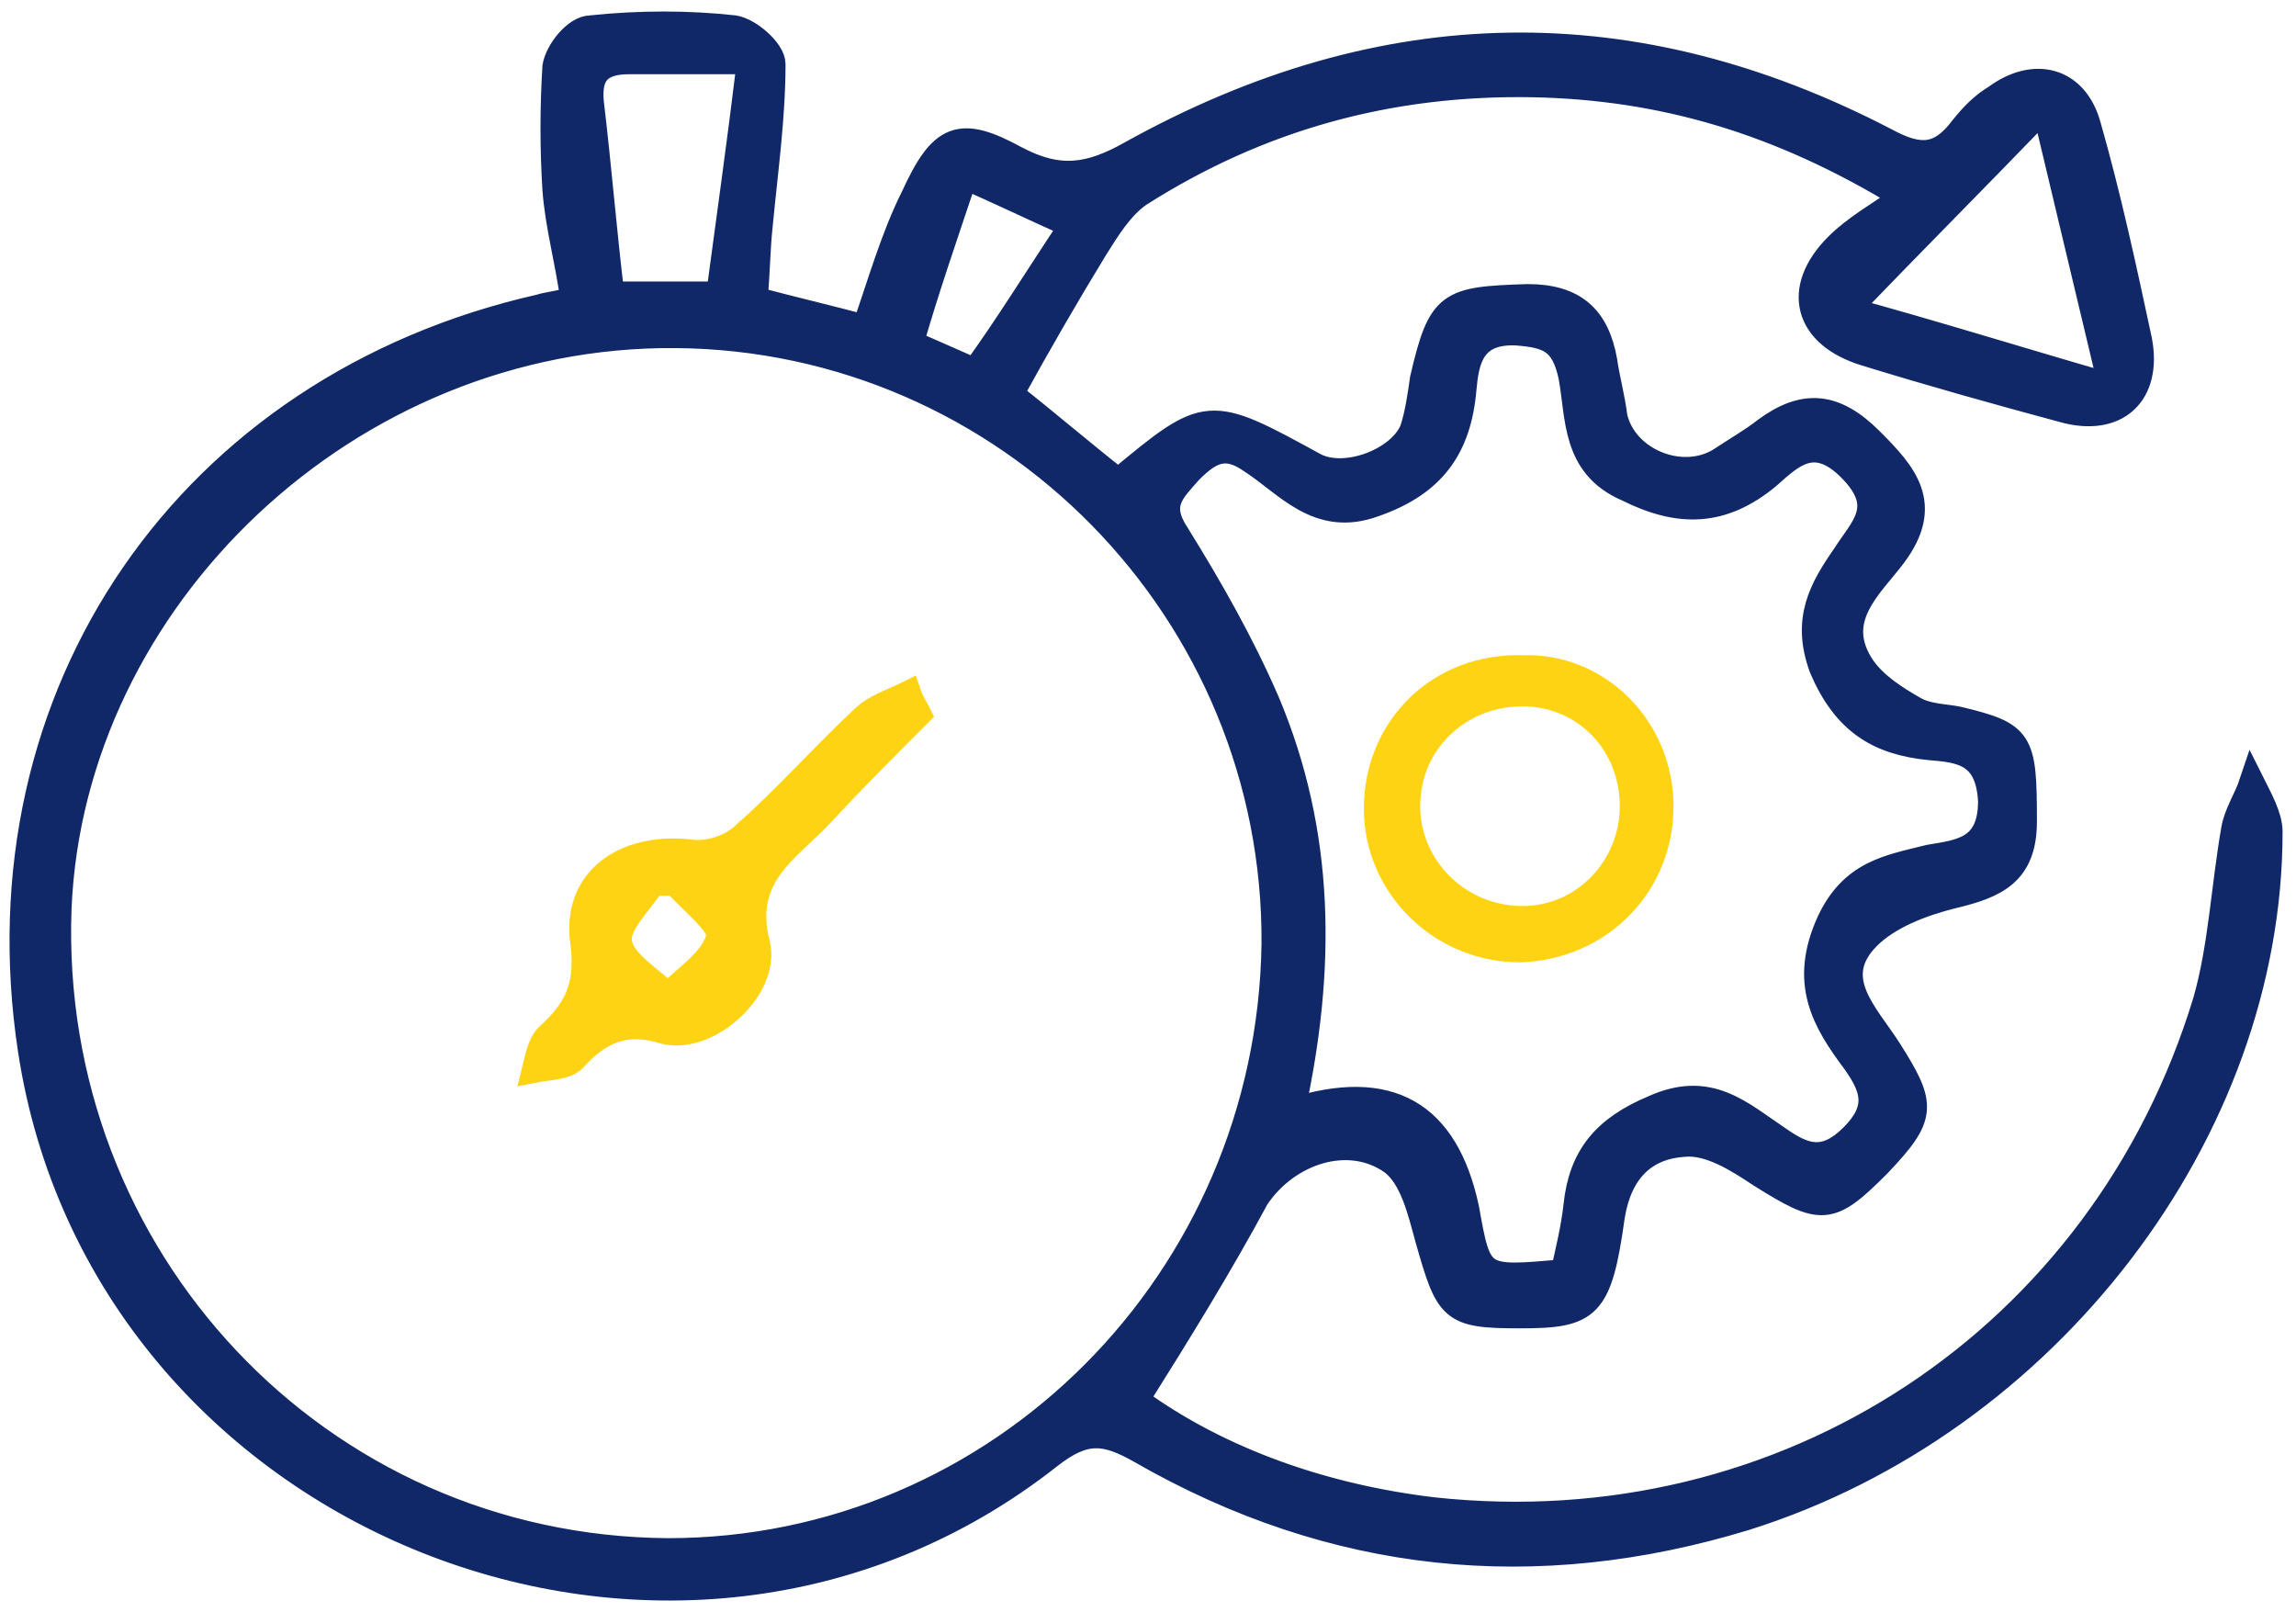
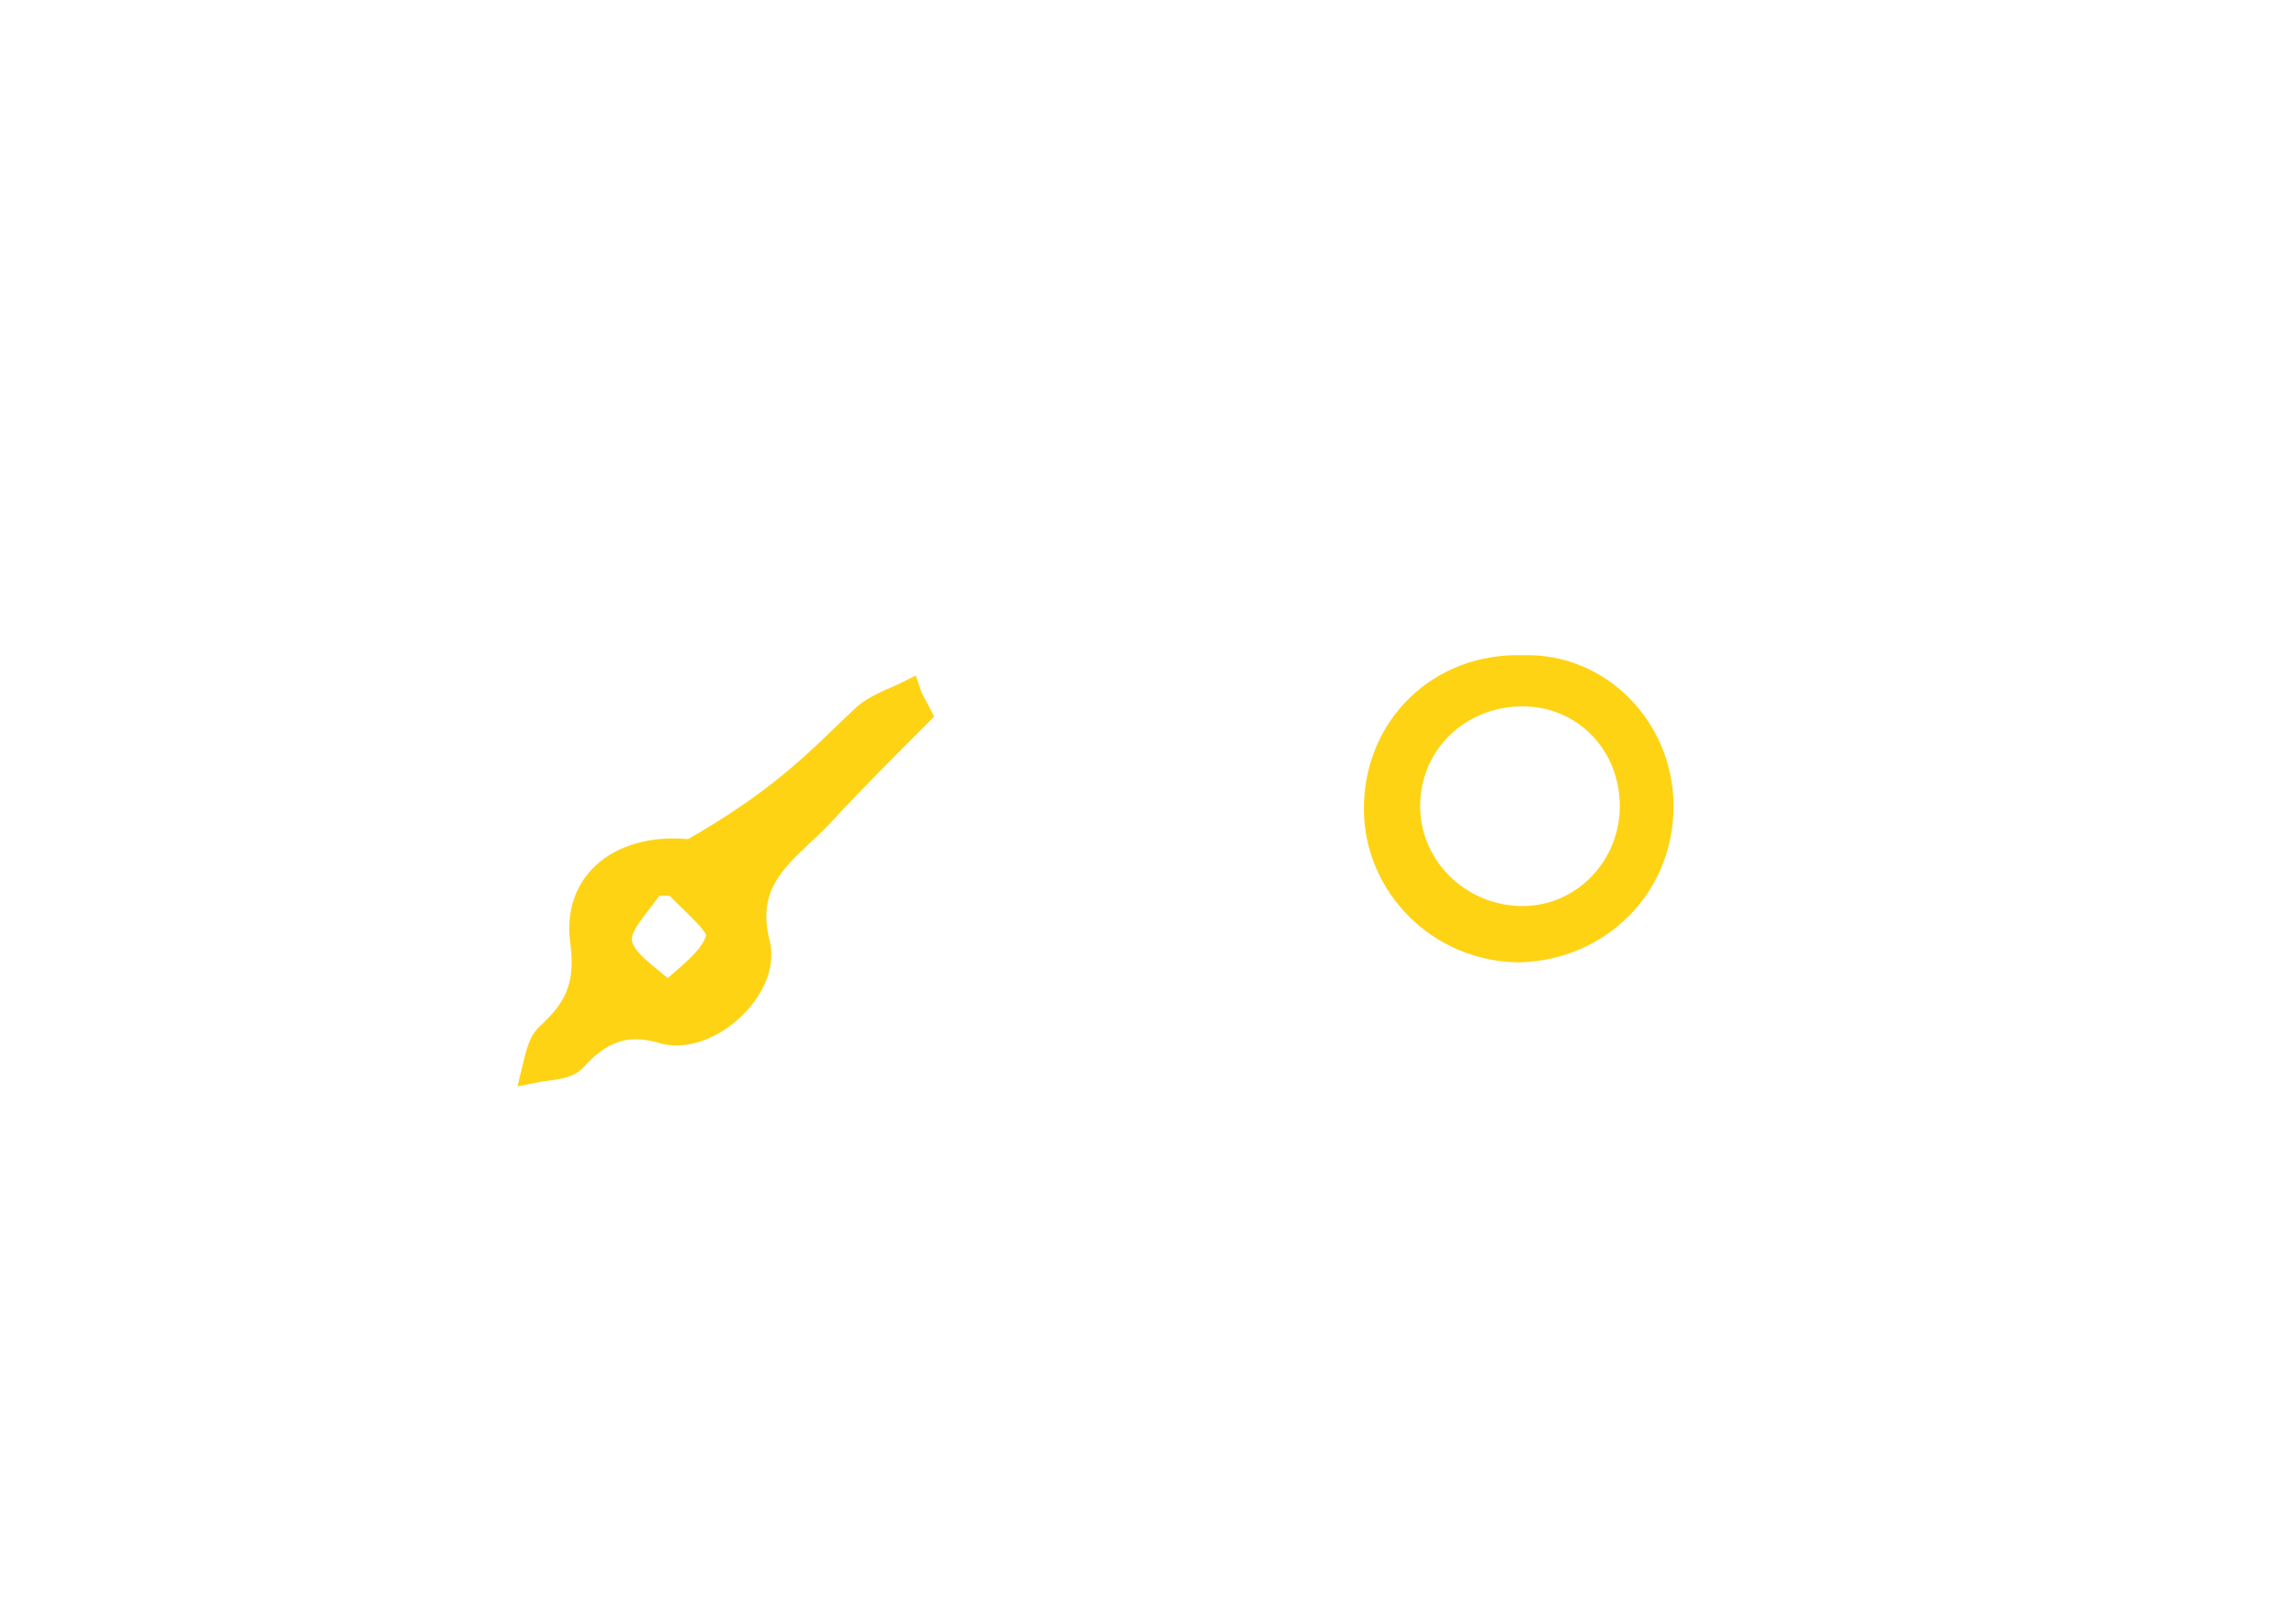
<svg xmlns="http://www.w3.org/2000/svg" width="94" height="66" viewBox="0 0 94 66" fill="none">
-   <path d="M46.514 57.309C49.971 59.824 54.267 61.29 58.667 61.814C73.125 63.386 86.117 54.795 90.308 40.965C90.936 38.765 91.041 36.355 91.46 33.945C91.565 33.317 91.984 32.688 92.194 32.059C92.508 32.688 92.927 33.421 92.927 34.05C92.927 46.308 83.812 58.252 71.449 62.129C62.858 64.748 54.581 63.91 46.723 59.404C45.257 58.566 44.418 58.462 42.952 59.614C27.655 71.663 4.186 62.338 1.253 42.956C-0.947 28.392 7.749 15.82 22.102 12.572C22.416 12.467 22.731 12.467 23.464 12.258C23.255 10.686 22.836 9.219 22.731 7.753C22.626 6.076 22.626 4.4 22.731 2.724C22.836 2.095 23.569 1.152 24.198 1.152C26.188 0.943 28.179 0.943 30.065 1.152C30.693 1.257 31.636 2.095 31.636 2.619C31.636 4.819 31.322 7.019 31.113 9.219C31.008 10.162 31.008 11.105 30.903 12.258C32.474 12.677 33.837 12.991 35.408 13.41C36.037 11.629 36.56 9.743 37.399 8.067C38.551 5.553 39.285 5.238 41.59 6.495C43.371 7.438 44.628 7.229 46.304 6.286C56.676 0.524 66.944 0.419 77.212 5.762C78.573 6.495 79.412 6.495 80.355 5.238C80.774 4.714 81.193 4.295 81.717 3.981C83.288 2.828 84.965 3.248 85.488 5.133C86.326 8.067 86.955 11.001 87.584 13.934C88.003 16.134 86.641 17.392 84.441 16.763C81.717 16.029 79.097 15.296 76.373 14.458C73.964 13.725 73.44 11.839 75.221 10.058C75.954 9.324 76.897 8.8 77.945 8.067C72.811 4.924 67.992 3.562 62.753 3.457C56.886 3.352 51.543 4.819 46.618 7.962C45.885 8.486 45.361 9.324 44.837 10.162C43.685 12.048 42.532 14.039 41.38 16.134C42.847 17.287 44.314 18.544 45.78 19.697C49.447 16.658 49.447 16.658 53.848 19.068C55.105 19.697 57.305 18.858 57.829 17.601C58.038 16.973 58.143 16.239 58.248 15.506C58.981 12.363 59.296 12.258 62.544 12.153C64.43 12.153 65.372 12.991 65.687 14.772C65.791 15.506 66.001 16.239 66.106 17.077C66.525 18.858 68.83 19.801 70.401 18.858C71.03 18.439 71.763 18.02 72.287 17.601C73.859 16.449 75.116 16.553 76.583 18.02C77.945 19.382 79.097 20.639 77.526 22.735C76.583 23.992 74.906 25.354 76.269 27.345C76.792 28.078 77.63 28.602 78.364 29.021C78.888 29.335 79.621 29.335 80.145 29.44C82.764 30.069 82.869 30.278 82.869 33.631C82.869 35.726 81.717 36.25 79.936 36.669C78.678 36.984 77.316 37.508 76.478 38.346C74.802 40.022 76.373 41.489 77.316 42.956C78.783 45.261 78.783 45.68 76.897 47.67C74.906 49.661 74.592 49.661 72.078 48.089C71.135 47.461 69.982 46.727 68.935 46.832C67.363 46.937 66.315 47.88 66.001 49.766C65.477 53.537 65.058 53.852 62.229 53.852C59.401 53.852 59.296 53.642 58.458 50.709C58.143 49.556 57.829 48.194 56.991 47.565C55.21 46.308 52.695 47.146 51.438 49.032C49.971 51.756 48.295 54.48 46.514 57.309ZM52.171 38.66C52.276 25.04 41.275 13.829 27.655 13.725C14.244 13.62 2.929 24.516 2.405 37.193C1.882 51.442 12.987 63.386 27.341 63.49C40.961 63.49 51.962 52.385 52.171 38.66ZM64.01 52.071C64.22 51.128 64.43 50.289 64.534 49.346C64.744 47.356 65.687 46.203 67.677 45.365C69.982 44.318 71.24 45.575 72.811 46.623C73.859 47.356 74.697 47.67 75.849 46.518C77.002 45.365 76.688 44.527 75.954 43.479C74.697 41.803 73.754 40.231 74.906 37.717C75.849 35.726 77.316 35.517 78.993 35.098C80.25 34.888 81.507 34.783 81.507 32.793C81.402 30.802 80.25 30.697 78.993 30.593C76.897 30.383 75.535 29.545 74.592 27.345C73.859 25.354 74.592 24.097 75.535 22.735C76.269 21.582 77.316 20.744 75.745 19.173C74.278 17.706 73.335 18.649 72.392 19.487C70.506 21.058 68.725 21.058 66.63 20.011C64.43 19.068 64.639 17.077 64.325 15.401C64.01 13.934 63.382 13.725 62.124 13.62C60.239 13.515 60.029 14.772 59.924 15.925C59.715 18.334 58.667 19.801 56.257 20.639C53.952 21.478 52.695 19.801 51.228 18.858C50.181 18.125 49.552 18.439 48.714 19.277C47.98 20.116 47.352 20.639 48.19 21.897C49.552 24.097 50.809 26.297 51.857 28.707C54.162 34.155 54.162 39.708 52.905 45.47C56.886 44.213 59.191 45.575 60.029 49.451C60.553 52.385 60.553 52.385 64.01 52.071ZM86.431 15.82C85.488 11.839 84.65 8.381 83.707 4.4C80.774 7.438 78.364 9.848 75.64 12.677C79.097 13.62 82.45 14.668 86.431 15.82ZM30.693 2.514C28.703 2.514 27.236 2.514 25.769 2.514C24.512 2.514 24.093 3.038 24.198 4.19C24.512 6.81 24.721 9.429 25.036 12.048C26.607 12.048 27.969 12.048 29.436 12.048C29.855 8.905 30.274 5.972 30.693 2.514ZM43.895 9.219C42.218 8.486 40.961 7.857 39.494 7.229C38.656 9.743 37.923 11.839 37.294 14.039C38.237 14.458 38.97 14.772 39.913 15.191C41.275 13.306 42.428 11.42 43.895 9.219Z" fill="#112868" stroke="#112868" stroke-width="1.048" stroke-miterlimit="10" />
  <path d="M67.992 33.002C67.992 36.25 65.477 38.765 62.229 38.87C58.981 38.87 56.362 36.25 56.362 33.107C56.362 29.754 58.981 27.24 62.334 27.345C65.477 27.24 67.992 29.859 67.992 33.002ZM66.839 33.002C66.839 30.383 64.849 28.392 62.334 28.392C59.715 28.392 57.619 30.383 57.619 33.002C57.619 35.517 59.715 37.612 62.334 37.612C64.849 37.612 66.839 35.517 66.839 33.002Z" fill="#FED314" stroke="#FED314" stroke-width="1.048" stroke-miterlimit="10" />
-   <path d="M37.608 29.231C36.246 30.593 34.884 31.955 33.627 33.317C32.265 34.783 30.274 35.831 31.008 38.66C31.427 40.441 29.017 42.641 27.236 42.222C25.56 41.698 24.512 42.222 23.464 43.375C23.15 43.689 22.417 43.689 21.893 43.794C21.997 43.375 22.102 42.746 22.417 42.432C23.569 41.384 24.093 40.441 23.883 38.66C23.464 36.041 25.56 34.574 28.284 34.888C29.017 34.993 29.96 34.679 30.484 34.155C32.16 32.688 33.627 31.012 35.303 29.44C35.827 28.916 36.561 28.707 37.189 28.392C37.294 28.707 37.504 29.021 37.608 29.231ZM27.655 36.145C27.341 36.145 27.026 36.145 26.712 36.145C26.188 36.984 25.245 37.822 25.35 38.555C25.455 39.393 26.607 40.022 27.341 40.755C28.074 40.022 29.227 39.289 29.436 38.346C29.541 37.822 28.284 36.879 27.655 36.145Z" fill="#FED314" stroke="#FED314" stroke-width="1.048" stroke-miterlimit="10" />
+   <path d="M37.608 29.231C36.246 30.593 34.884 31.955 33.627 33.317C32.265 34.783 30.274 35.831 31.008 38.66C31.427 40.441 29.017 42.641 27.236 42.222C25.56 41.698 24.512 42.222 23.464 43.375C23.15 43.689 22.417 43.689 21.893 43.794C21.997 43.375 22.102 42.746 22.417 42.432C23.569 41.384 24.093 40.441 23.883 38.66C23.464 36.041 25.56 34.574 28.284 34.888C32.16 32.688 33.627 31.012 35.303 29.44C35.827 28.916 36.561 28.707 37.189 28.392C37.294 28.707 37.504 29.021 37.608 29.231ZM27.655 36.145C27.341 36.145 27.026 36.145 26.712 36.145C26.188 36.984 25.245 37.822 25.35 38.555C25.455 39.393 26.607 40.022 27.341 40.755C28.074 40.022 29.227 39.289 29.436 38.346C29.541 37.822 28.284 36.879 27.655 36.145Z" fill="#FED314" stroke="#FED314" stroke-width="1.048" stroke-miterlimit="10" />
</svg>